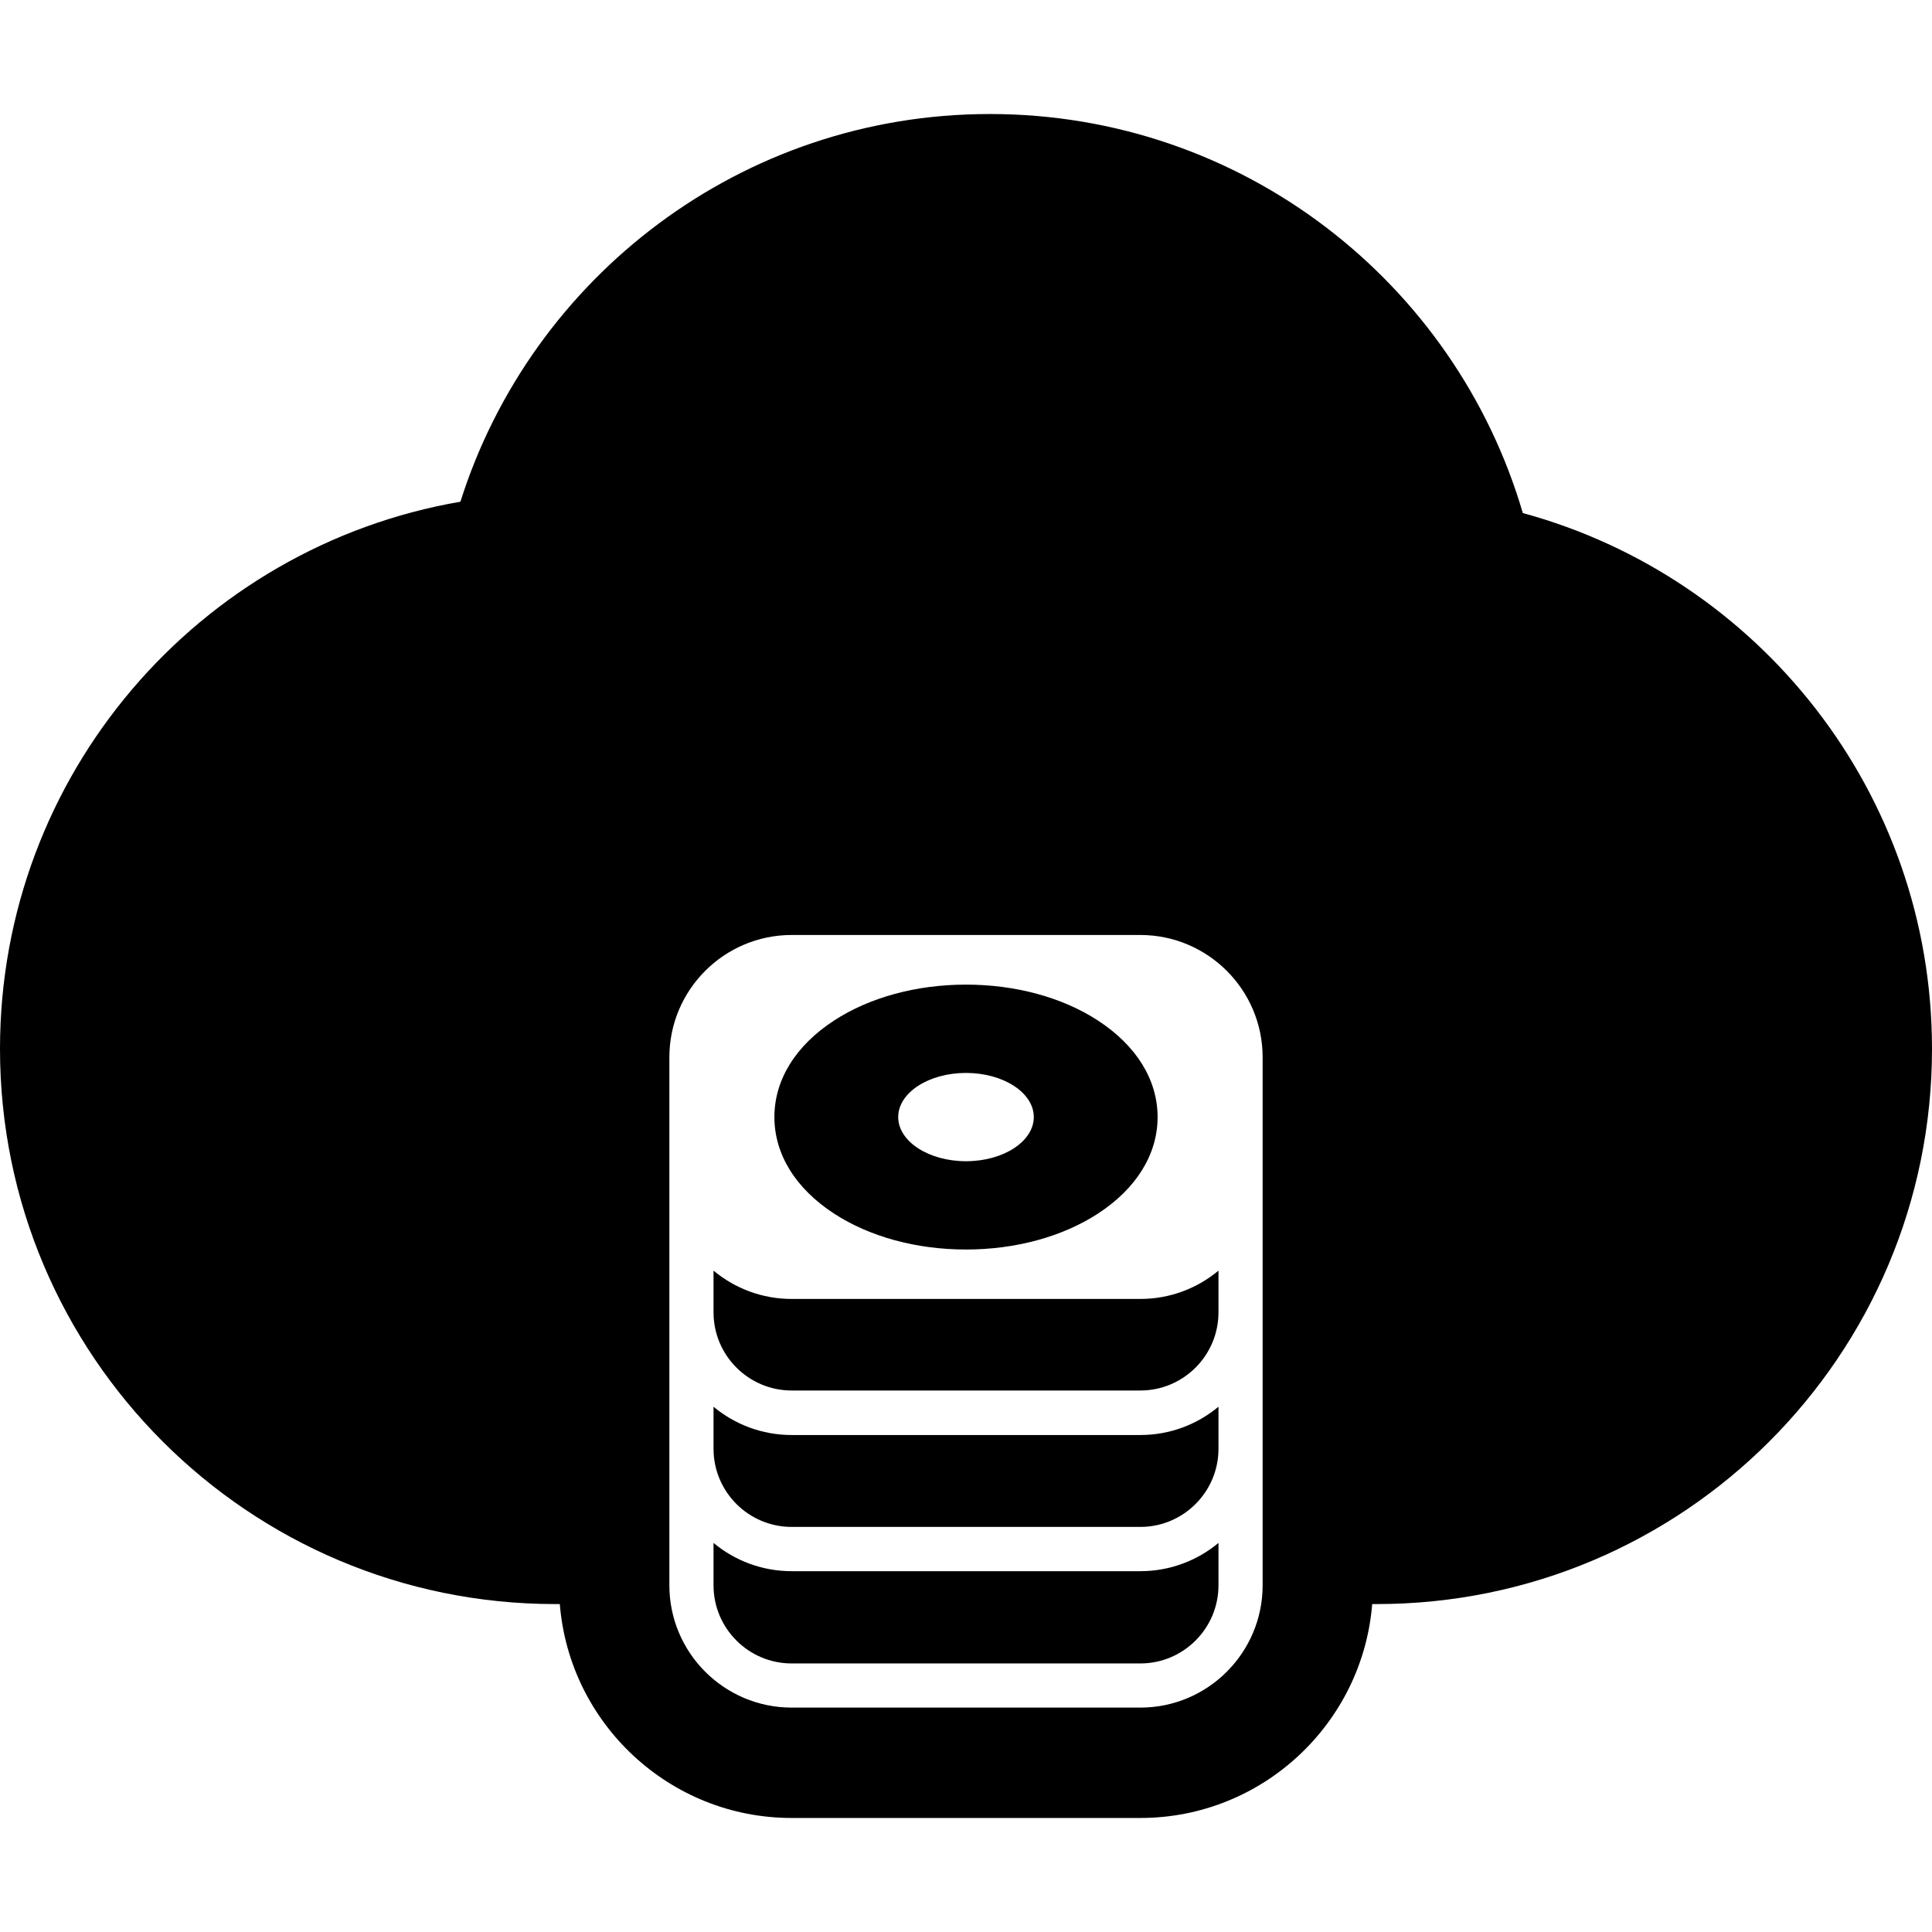
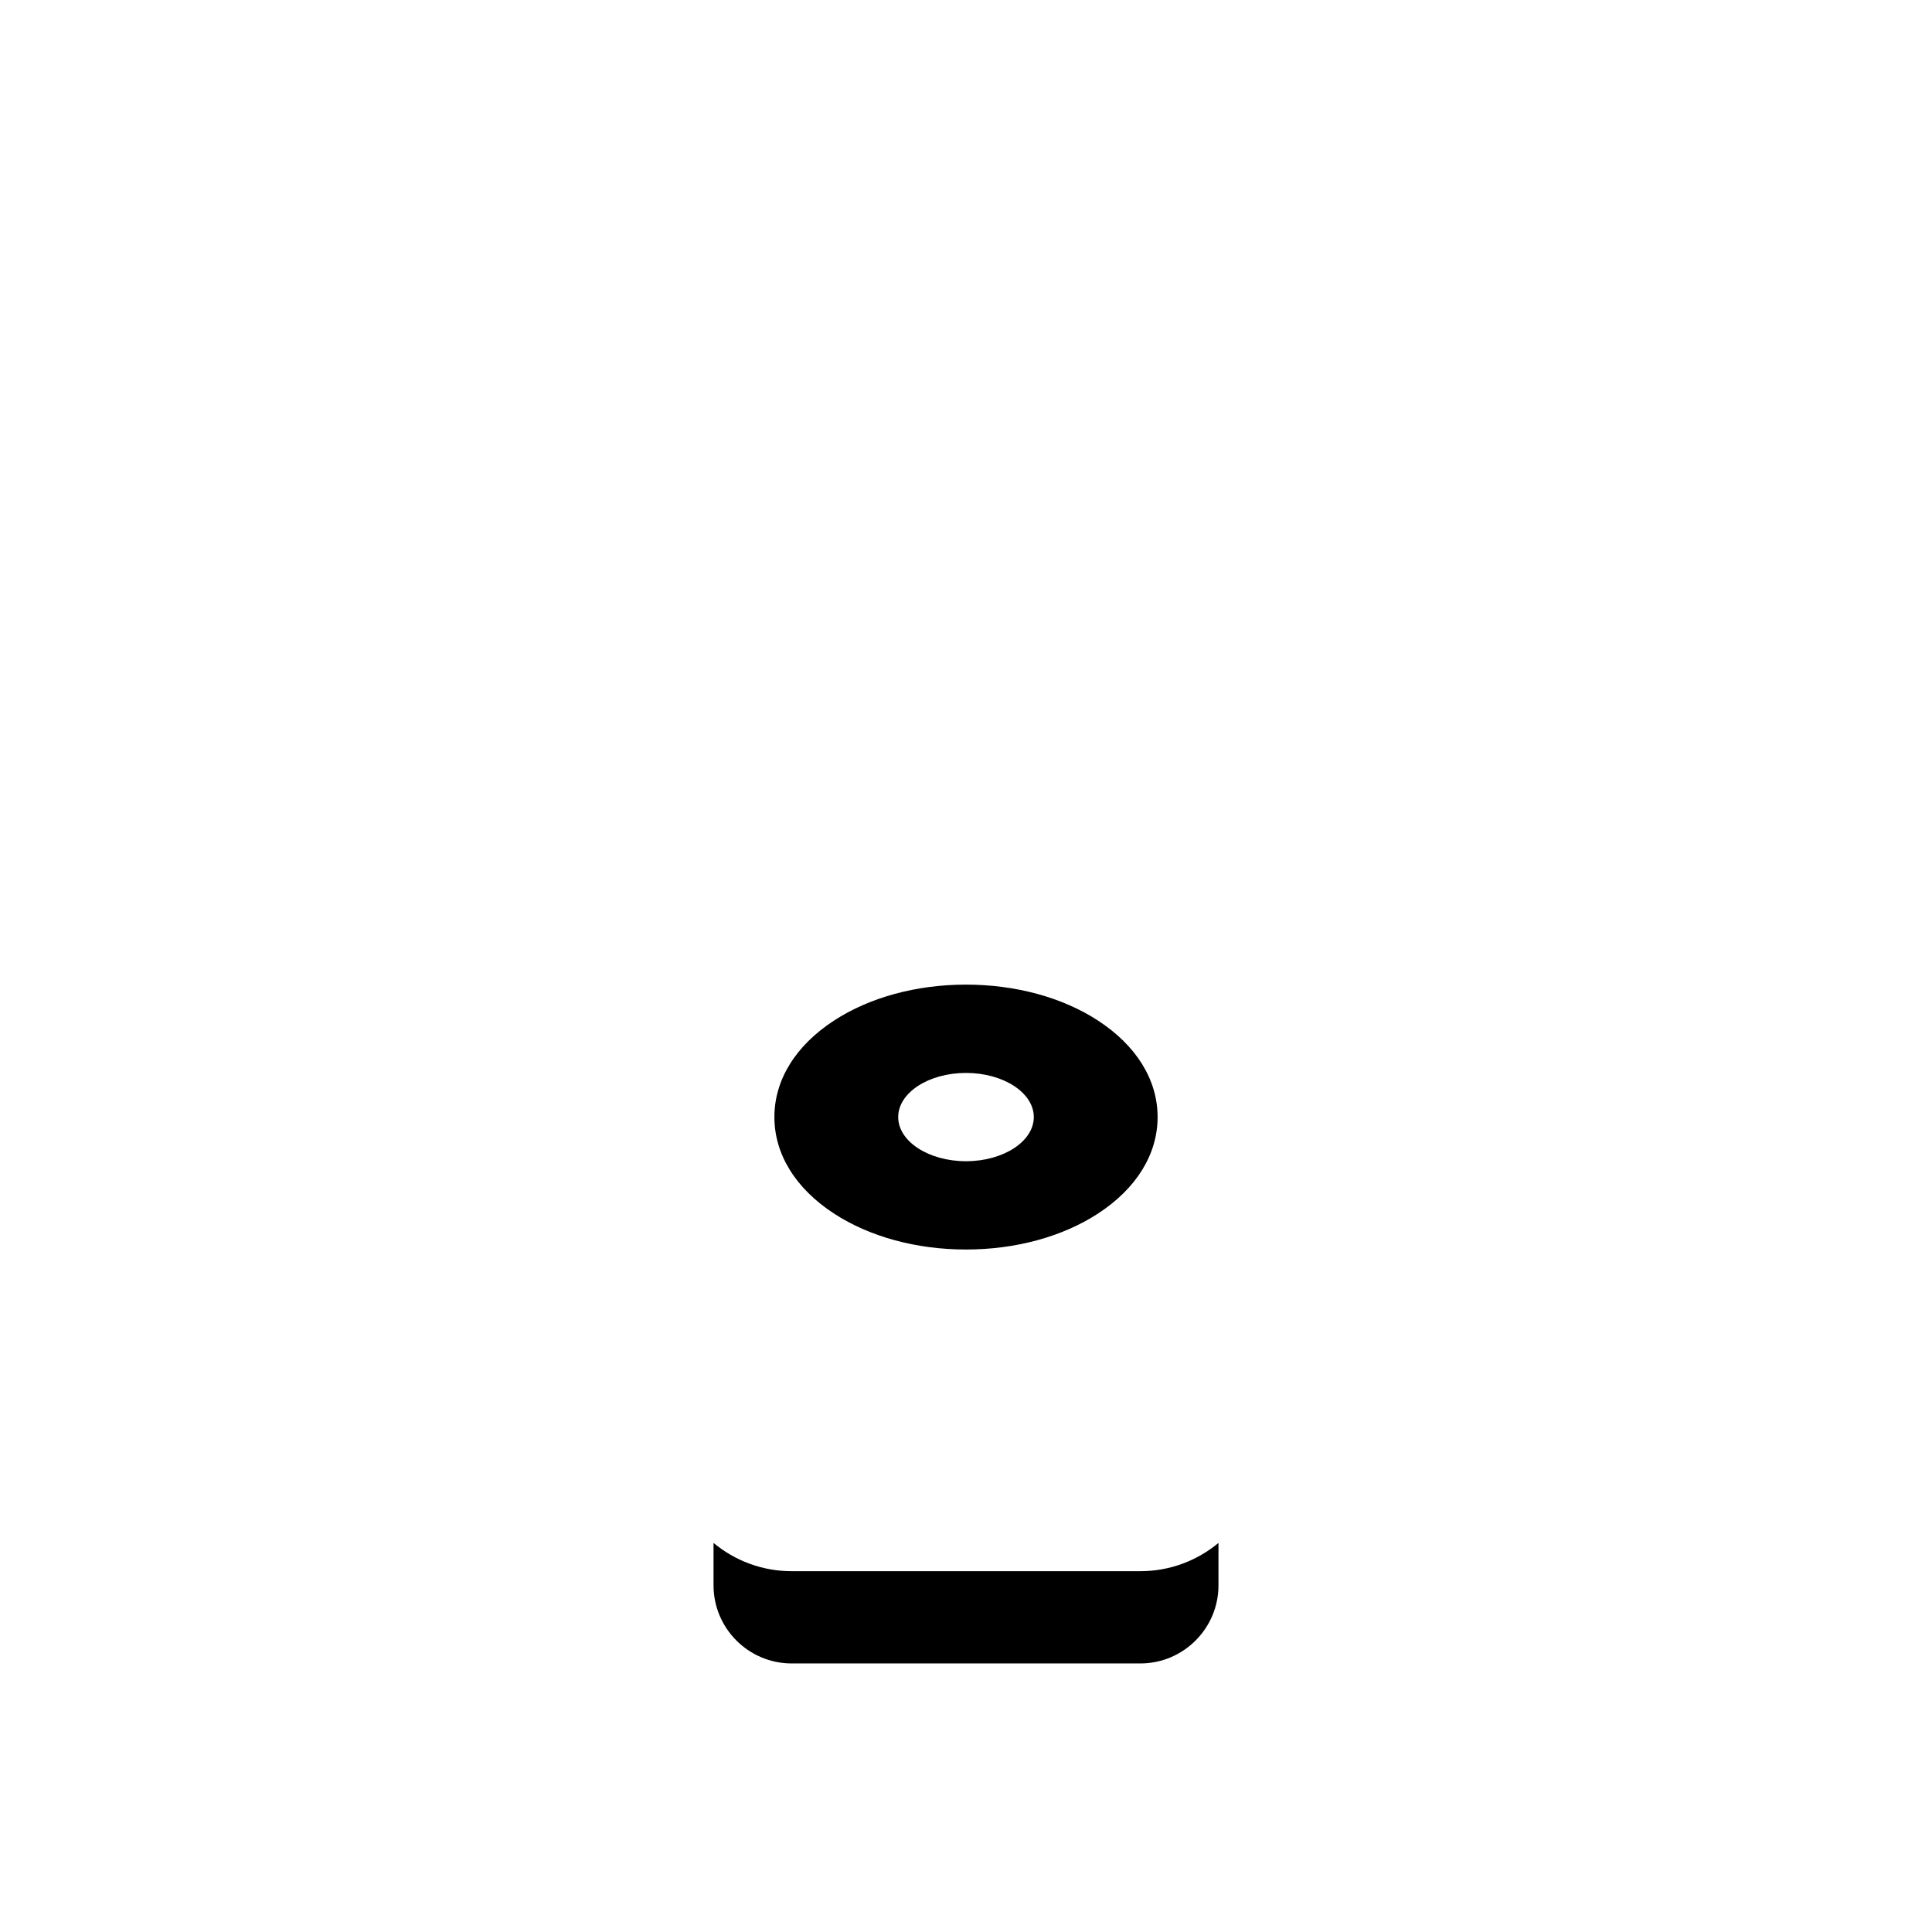
<svg xmlns="http://www.w3.org/2000/svg" version="1.1" id="Capa_1" x="0px" y="0px" viewBox="0 0 350.082 350.082" style="enable-background:new 0 0 350.082 350.082;" xml:space="preserve">
  <g>
    <path d="M151.136,219.909c6.443,4.196,14.933,6.506,23.905,6.506s17.462-2.311,23.905-6.506   c6.973-4.54,10.813-10.754,10.813-17.494c0-6.74-3.841-12.954-10.813-17.494c-6.443-4.196-14.933-6.506-23.905-6.506   s-17.462,2.311-23.905,6.506c-6.973,4.54-10.814,10.753-10.814,17.494C140.321,209.155,144.163,215.369,151.136,219.909z    M175.041,194.417c6.774,0,12.285,3.588,12.285,7.998c0,4.412-5.511,8.001-12.285,8.001s-12.285-3.589-12.285-8.001   C162.756,198.005,168.267,194.417,175.041,194.417z" />
-     <path d="M143.452,260.028c-5.383,0-10.318-1.928-14.159-5.127v7.622c0,7.807,6.352,14.158,14.159,14.158h63.178   c7.807,0,14.16-6.351,14.16-14.158v-7.622c-3.842,3.199-8.777,5.127-14.16,5.127H143.452z" />
-     <path d="M143.452,284.702c-5.382,0-10.318-1.925-14.159-5.123v7.685c0,7.806,6.352,14.156,14.159,14.156h63.178   c7.807,0,14.16-6.35,14.16-14.156v-7.685c-3.842,3.198-8.78,5.123-14.16,5.123H143.452z" />
-     <path d="M275.938,92.968c-12.228-41.785-50.831-72.307-96.566-72.307c-44.982,0-83.067,29.524-95.945,70.25   C36.049,99.06,0,140.345,0,190.05c0,55.566,45.043,100.611,100.609,100.611h0.83c1.738,21.661,19.909,38.76,42.013,38.76h63.178   c22.103,0,40.274-17.098,42.013-38.76h0.827c55.567,0,100.612-45.045,100.612-100.611   C350.082,143.645,318.66,104.587,275.938,92.968z M228.791,213.154v0.062v24.589v0.067v24.651c0,0.008-0.002,0.015-0.002,0.022   h0.002v24.719c0,12.218-9.939,22.157-22.161,22.157h-63.178c-12.223,0-22.161-9.939-22.161-22.157v-24.719h0.002   c0-0.007-0.002-0.015-0.002-0.022v-24.651v-0.067v-24.589v-0.062v-21.576c0-12.218,9.939-22.157,22.161-22.157h63.178   c12.222,0,22.161,9.939,22.161,22.157V213.154z" />
-     <path d="M143.452,235.371c-5.383,0-10.318-1.928-14.159-5.127v7.561c0,7.806,6.352,14.157,14.159,14.157h63.178   c7.807,0,14.16-6.351,14.16-14.157v-7.561c-3.842,3.199-8.777,5.127-14.16,5.127H143.452z" />
+     <path d="M143.452,284.702c-5.382,0-10.318-1.925-14.159-5.123v7.685c0,7.806,6.352,14.156,14.159,14.156h63.178   c7.807,0,14.16-6.35,14.16-14.156v-7.685c-3.842,3.198-8.78,5.123-14.16,5.123H143.452" />
  </g>
  <g>
</g>
  <g>
</g>
  <g>
</g>
  <g>
</g>
  <g>
</g>
  <g>
</g>
  <g>
</g>
  <g>
</g>
  <g>
</g>
  <g>
</g>
  <g>
</g>
  <g>
</g>
  <g>
</g>
  <g>
</g>
  <g>
</g>
</svg>